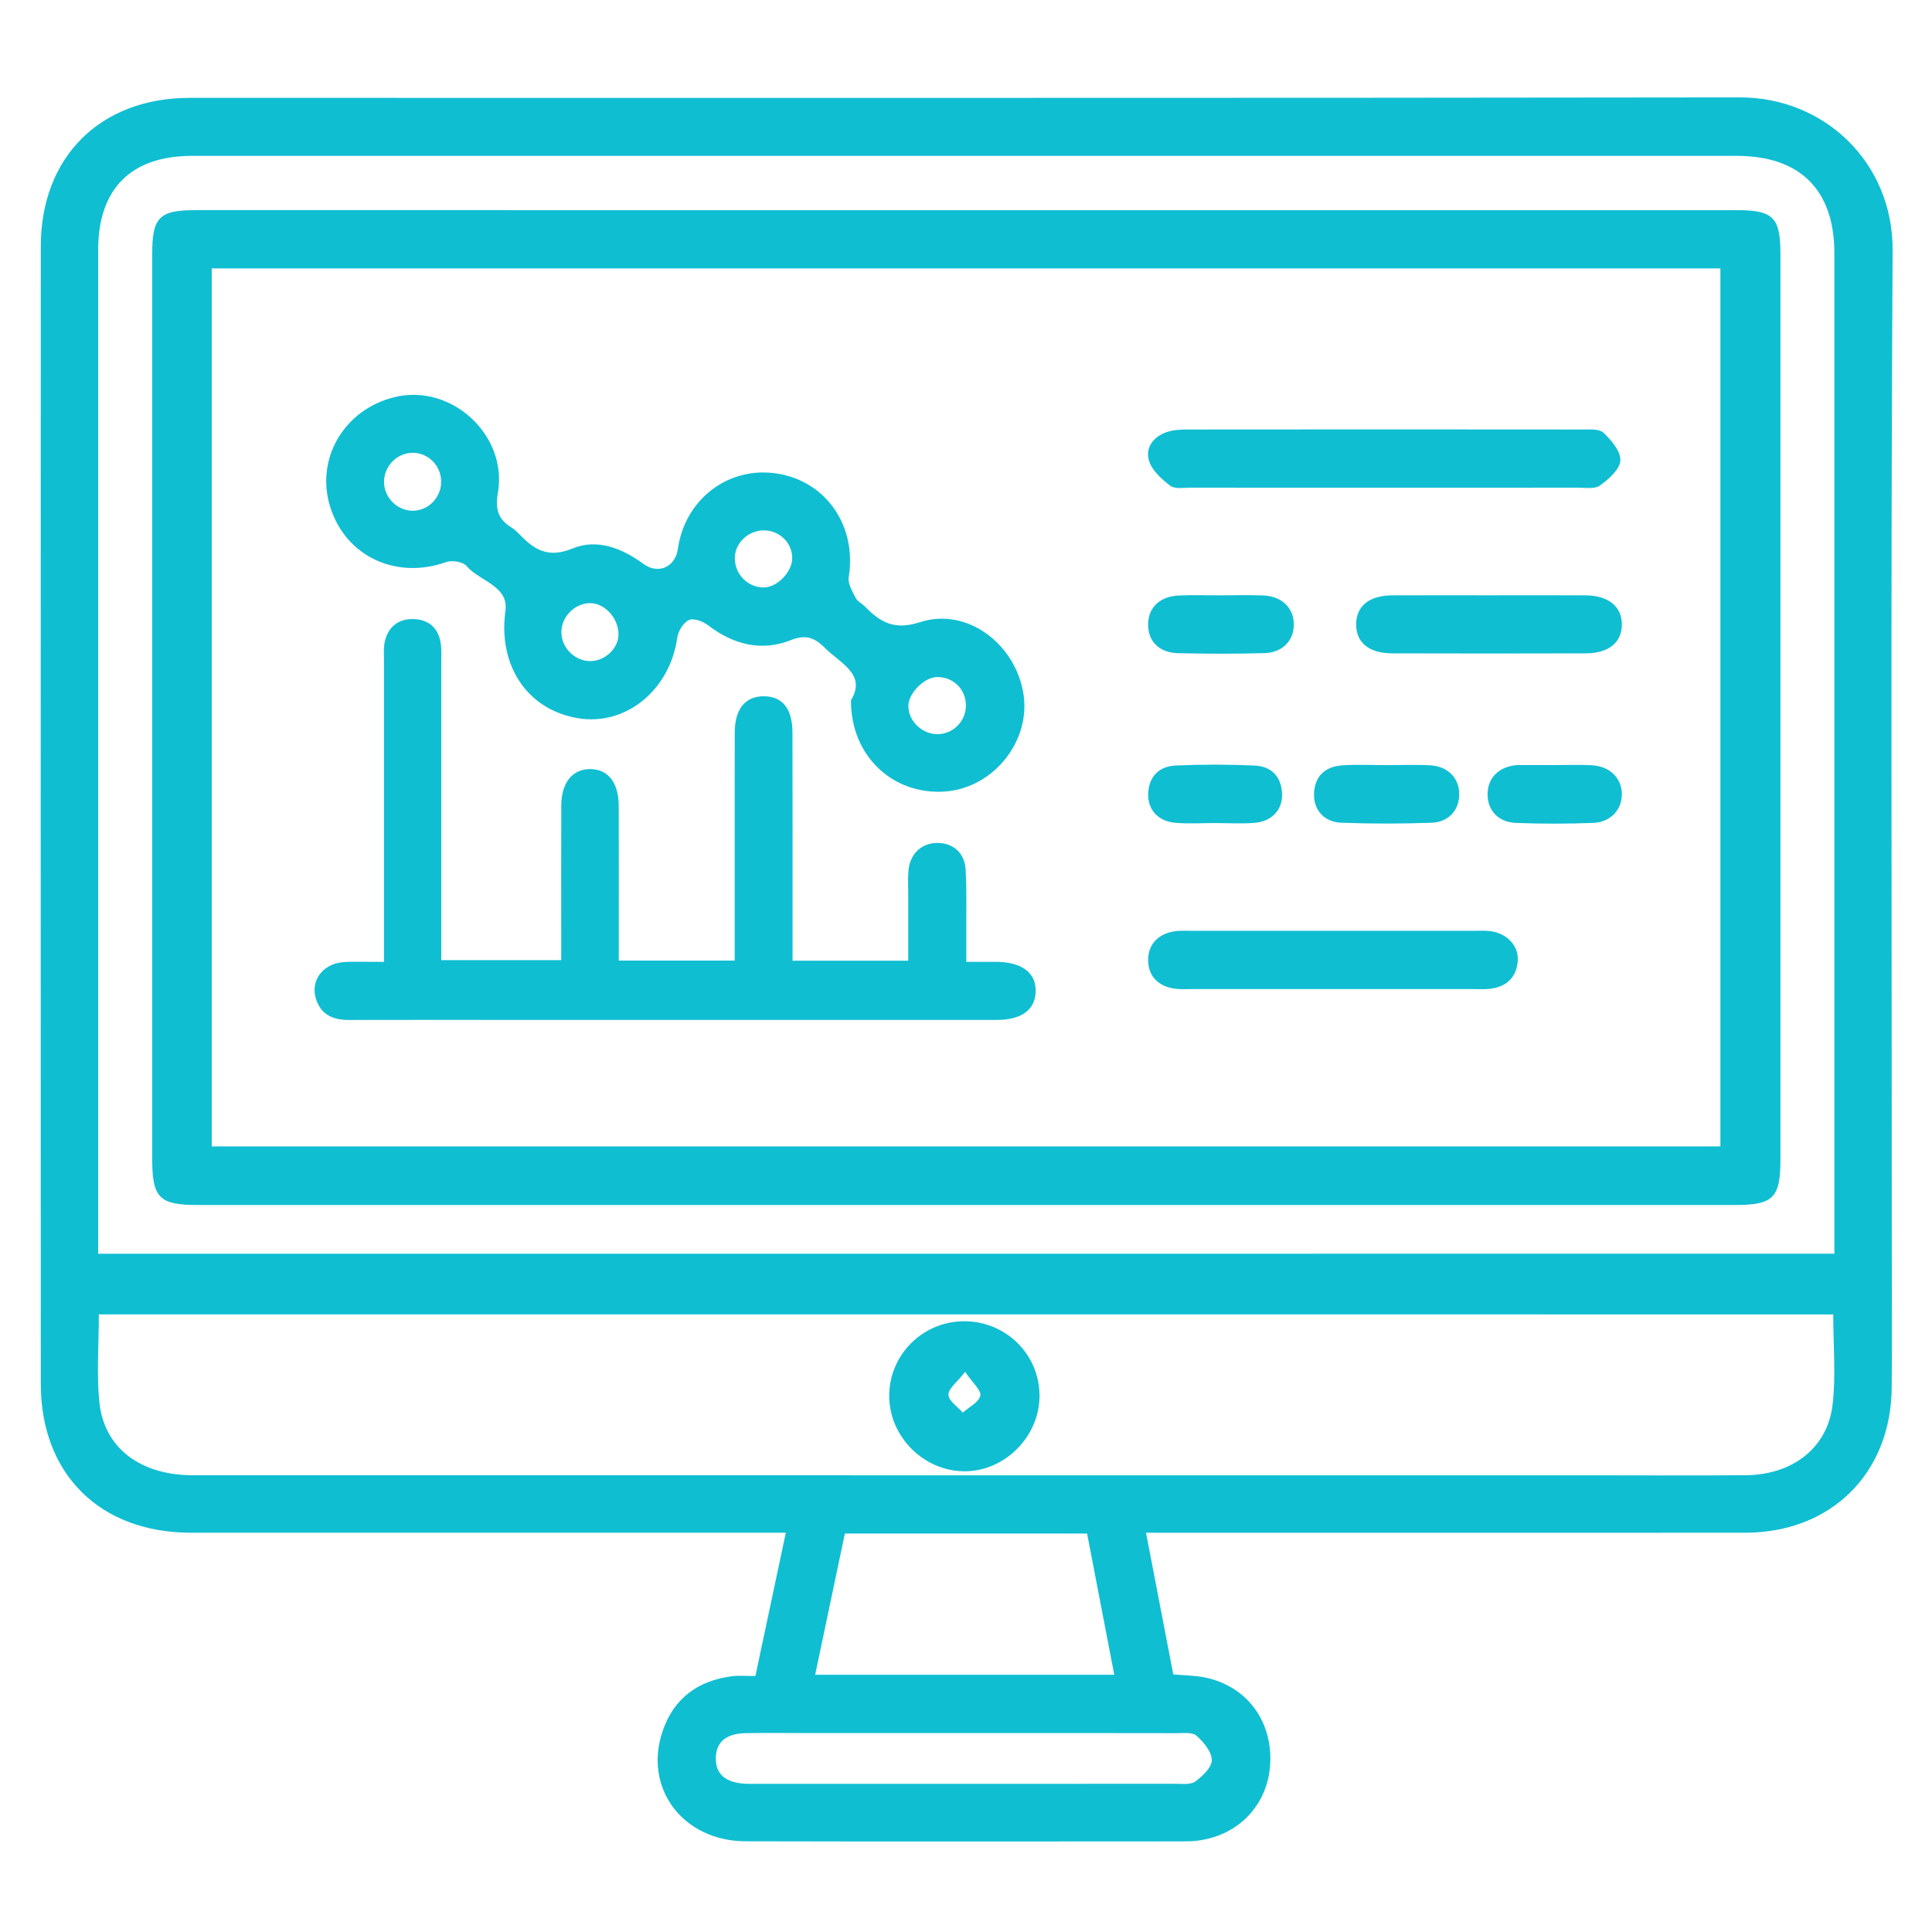
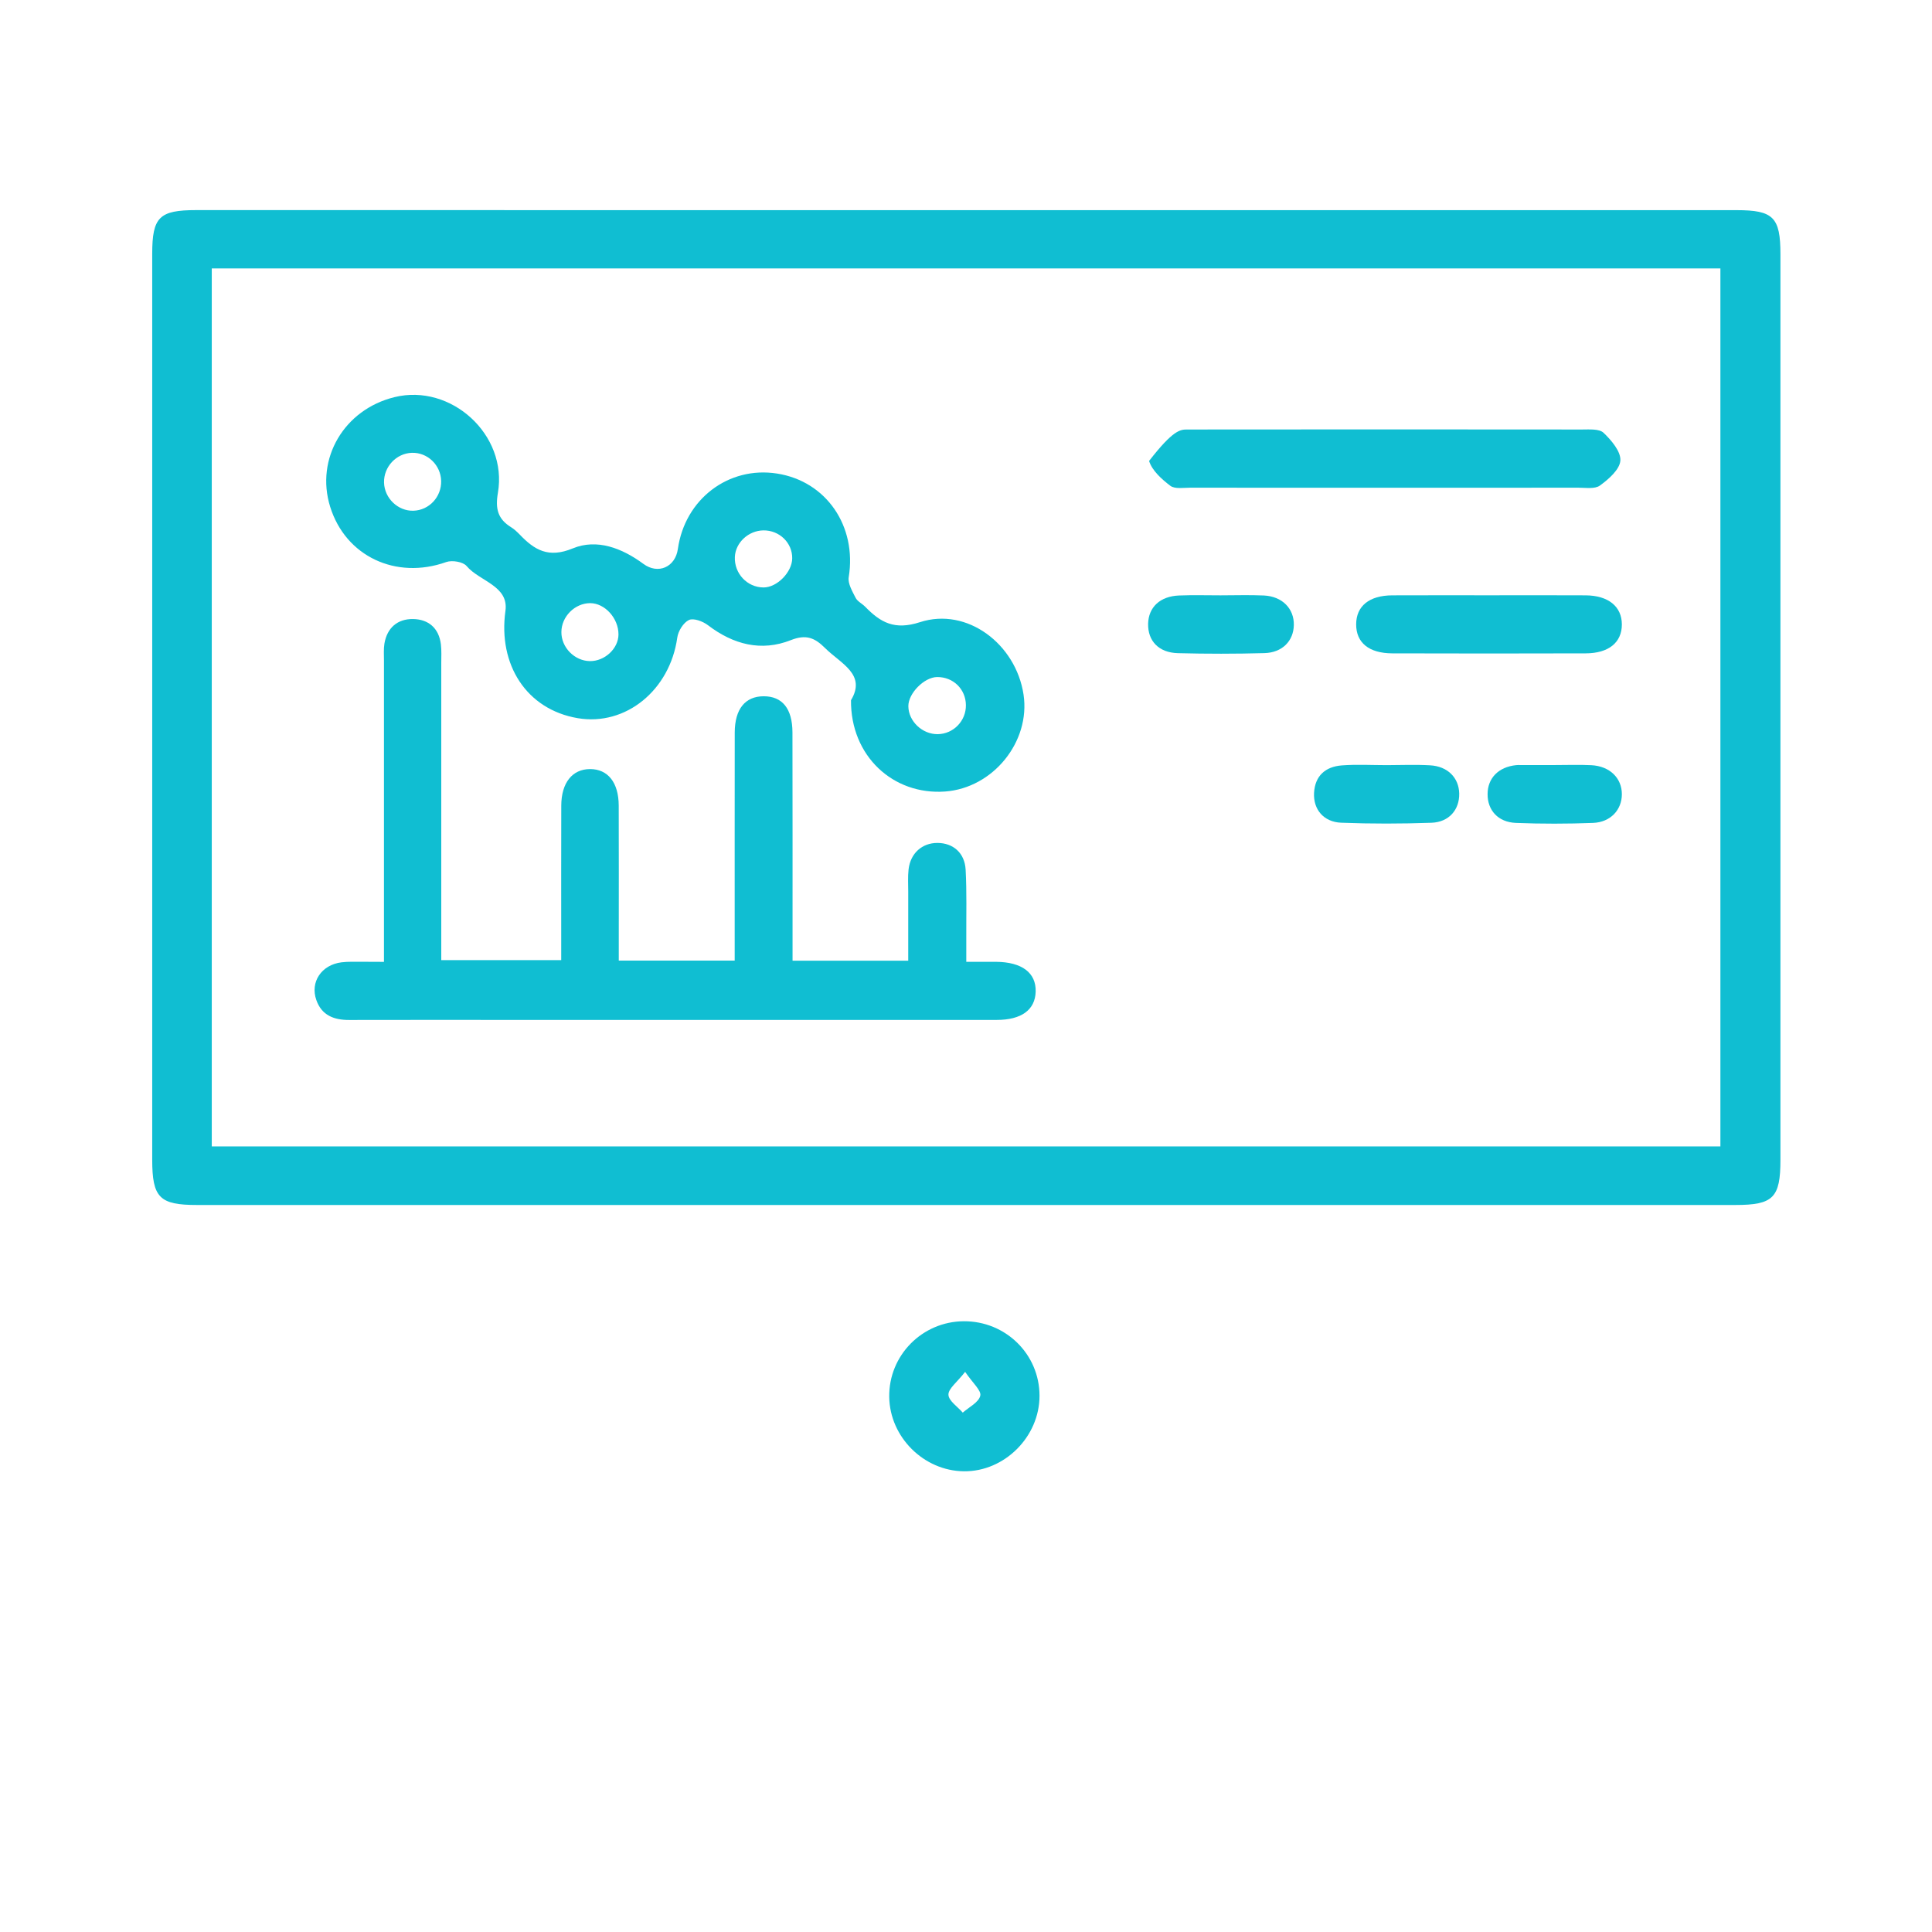
<svg xmlns="http://www.w3.org/2000/svg" width="80" height="80" viewBox="0 0 80 80" fill="none">
-   <path d="M47.454 63.467C47.844 65.49 48.21 67.396 48.583 69.335C49.052 69.377 49.494 69.375 49.917 69.465C51.608 69.823 52.667 71.225 52.6 72.975C52.533 74.688 51.325 75.996 49.596 76.217C49.389 76.244 49.181 76.248 48.973 76.248C42.942 76.25 36.91 76.26 30.879 76.244C28.267 76.237 26.625 74.033 27.444 71.662C27.915 70.3 28.927 69.577 30.34 69.406C30.621 69.373 30.908 69.402 31.279 69.402C31.698 67.431 32.11 65.49 32.539 63.467C32.177 63.467 31.896 63.467 31.614 63.467C23.712 63.467 15.808 63.469 7.906 63.467C4.142 63.467 1.689 61.044 1.689 57.296C1.685 41.598 1.683 25.898 1.689 10.2C1.692 6.5 4.148 4.052 7.86 4.052C29.254 4.048 50.65 4.065 72.044 4.033C75.55 4.029 78.389 6.737 78.369 10.367C78.287 24.194 78.335 38.021 78.335 51.85C78.335 53.721 78.348 55.592 78.331 57.462C78.3 61.013 75.821 63.465 72.258 63.467C64.329 63.471 56.4 63.469 48.473 63.469C48.164 63.467 47.856 63.467 47.454 63.467ZM75.958 51.913C75.958 51.567 75.958 51.263 75.958 50.958C75.958 37.469 75.958 23.979 75.958 10.49C75.958 7.871 74.544 6.454 71.908 6.454C50.592 6.452 29.275 6.452 7.958 6.454C5.421 6.454 4.064 7.817 4.064 10.358C4.062 23.927 4.064 37.494 4.064 51.062C4.064 51.34 4.064 51.615 4.064 51.915C28.069 51.913 51.971 51.913 75.958 51.913ZM4.092 54.425C4.092 55.681 3.996 56.879 4.114 58.056C4.306 59.96 5.812 61.087 7.989 61.087C21.162 61.09 34.333 61.09 47.506 61.09C53.744 61.09 59.979 61.09 66.217 61.09C68.244 61.09 70.271 61.104 72.298 61.085C74.219 61.067 75.669 59.96 75.881 58.181C76.027 56.96 75.91 55.706 75.91 54.427C51.975 54.425 28.077 54.425 4.092 54.425ZM34.985 63.5C34.573 65.46 34.169 67.381 33.754 69.348C37.914 69.348 42.004 69.348 46.139 69.348C45.76 67.373 45.389 65.448 45.014 63.5C41.664 63.5 38.373 63.5 34.985 63.5ZM39.983 71.763C37.773 71.763 35.565 71.763 33.354 71.763C32.523 71.763 31.692 71.75 30.86 71.767C30.067 71.783 29.658 72.138 29.64 72.777C29.619 73.452 30.035 73.819 30.873 73.862C30.977 73.869 31.081 73.865 31.185 73.865C37.008 73.865 42.831 73.867 48.656 73.862C48.94 73.862 49.292 73.912 49.492 73.769C49.794 73.552 50.179 73.183 50.177 72.883C50.175 72.537 49.84 72.135 49.546 71.873C49.375 71.719 49.002 71.767 48.719 71.767C45.806 71.76 42.894 71.763 39.983 71.763Z" fill="#10BED2" />
  <path d="M40.017 8.702C50.649 8.702 61.278 8.702 71.909 8.702C73.43 8.702 73.724 8.996 73.724 10.527C73.724 23.027 73.724 35.527 73.724 48.027C73.724 49.598 73.424 49.896 71.859 49.896C50.624 49.896 29.39 49.896 8.155 49.896C6.605 49.896 6.303 49.592 6.303 48.015C6.303 35.515 6.303 23.015 6.303 10.515C6.303 8.988 6.594 8.7 8.128 8.7C18.757 8.702 29.388 8.702 40.017 8.702ZM71.238 47.471C71.238 35.3 71.238 23.206 71.238 11.115C50.38 11.115 29.592 11.115 8.769 11.115C8.769 23.248 8.769 35.342 8.769 47.471C29.613 47.471 50.401 47.471 71.238 47.471Z" fill="#10BED2" />
  <path d="M39.91 54.71C41.646 54.702 43.044 56.079 43.044 57.798C43.044 59.492 41.593 60.94 39.914 60.923C38.25 60.906 36.843 59.506 36.821 57.842C36.798 56.125 38.185 54.719 39.91 54.71ZM39.964 56.806C39.627 57.24 39.266 57.5 39.273 57.752C39.279 58.004 39.652 58.246 39.866 58.494C40.125 58.265 40.527 58.069 40.591 57.794C40.644 57.579 40.275 57.265 39.964 56.806Z" fill="#10BED2" />
  <path d="M15.899 39.829C15.899 39.446 15.899 39.167 15.899 38.885C15.899 35.04 15.899 31.196 15.899 27.35C15.899 27.117 15.881 26.877 15.918 26.65C16.029 25.992 16.462 25.625 17.102 25.633C17.739 25.642 18.172 26.006 18.256 26.677C18.287 26.933 18.272 27.196 18.272 27.456C18.272 31.25 18.272 35.044 18.272 38.835C18.272 39.117 18.272 39.4 18.272 39.756C19.92 39.756 21.514 39.756 23.239 39.756C23.239 39.517 23.239 39.246 23.239 38.975C23.239 37.104 23.235 35.233 23.241 33.362C23.243 32.415 23.695 31.848 24.431 31.846C25.168 31.844 25.616 32.398 25.62 33.356C25.627 35.2 25.622 37.046 25.622 38.89C25.622 39.169 25.622 39.448 25.622 39.777C27.256 39.777 28.797 39.777 30.422 39.777C30.422 39.46 30.422 39.181 30.422 38.902C30.422 36.044 30.42 33.185 30.424 30.329C30.427 29.36 30.856 28.833 31.62 28.831C32.389 28.829 32.81 29.337 32.814 30.323C32.822 33.154 32.816 35.987 32.818 38.819C32.818 39.125 32.818 39.429 32.818 39.781C34.437 39.781 35.962 39.781 37.608 39.781C37.608 38.835 37.608 37.883 37.608 36.933C37.608 36.621 37.587 36.306 37.622 36C37.7 35.329 38.183 34.902 38.818 34.904C39.466 34.906 39.947 35.315 39.985 36.013C40.035 36.946 40.008 37.881 40.012 38.817C40.014 39.121 40.012 39.425 40.012 39.827C40.487 39.827 40.868 39.825 41.249 39.827C42.318 39.837 42.906 40.281 42.885 41.06C42.864 41.817 42.295 42.233 41.27 42.233C34.566 42.235 27.862 42.233 21.16 42.233C18.924 42.233 16.691 42.229 14.456 42.235C13.829 42.237 13.322 42.044 13.1 41.413C12.833 40.665 13.31 39.952 14.139 39.848C14.42 39.812 14.71 39.829 14.995 39.825C15.252 39.825 15.51 39.829 15.899 39.829Z" fill="#10BED2" />
  <path d="M35.238 28.994C35.883 27.919 34.817 27.483 34.163 26.833C33.738 26.41 33.381 26.256 32.748 26.506C31.519 26.992 30.363 26.688 29.313 25.887C29.104 25.727 28.717 25.583 28.527 25.673C28.298 25.781 28.081 26.131 28.044 26.404C27.74 28.577 25.91 30.075 23.923 29.738C21.798 29.377 20.619 27.519 20.929 25.296C21.075 24.254 19.854 24.071 19.321 23.438C19.173 23.262 18.719 23.188 18.479 23.273C16.4 24.015 14.31 23.04 13.671 20.983C13.052 18.992 14.248 16.954 16.338 16.444C18.681 15.869 21.029 18.006 20.617 20.408C20.504 21.067 20.613 21.49 21.16 21.829C21.292 21.91 21.408 22.021 21.517 22.131C22.131 22.775 22.71 23.125 23.717 22.708C24.713 22.296 25.756 22.694 26.64 23.348C27.248 23.798 27.963 23.485 28.069 22.733C28.36 20.669 30.163 19.296 32.171 19.608C34.217 19.925 35.486 21.788 35.144 23.898C35.1 24.163 35.294 24.485 35.429 24.754C35.506 24.904 35.698 24.994 35.825 25.123C36.461 25.775 37.038 26.106 38.096 25.762C40.042 25.131 42.067 26.665 42.383 28.762C42.675 30.71 41.123 32.629 39.136 32.775C36.977 32.931 35.217 31.3 35.238 28.994ZM17.054 18.75C16.408 18.771 15.886 19.331 15.902 19.981C15.919 20.631 16.481 21.169 17.121 21.148C17.771 21.127 18.283 20.575 18.267 19.915C18.252 19.256 17.702 18.729 17.054 18.75ZM24.425 27.375C25.042 27.383 25.606 26.856 25.61 26.273C25.613 25.6 25.044 24.973 24.433 24.975C23.8 24.979 23.248 25.533 23.246 26.171C23.24 26.808 23.79 27.367 24.425 27.375ZM38.833 30.4C39.481 30.39 40.004 29.85 39.996 29.198C39.99 28.535 39.471 28.029 38.804 28.035C38.269 28.04 37.606 28.712 37.613 29.244C37.619 29.869 38.194 30.41 38.833 30.4ZM32.804 23.123C32.813 22.479 32.277 21.956 31.613 21.962C30.992 21.969 30.454 22.469 30.429 23.062C30.4 23.748 30.94 24.323 31.615 24.325C32.171 24.329 32.796 23.696 32.804 23.123Z" fill="#10BED2" />
-   <path d="M57.316 20.196C54.643 20.196 51.968 20.198 49.295 20.194C49.012 20.194 48.65 20.258 48.46 20.115C48.104 19.844 47.706 19.488 47.581 19.087C47.41 18.544 47.756 18.079 48.316 17.89C48.579 17.8 48.875 17.785 49.156 17.785C54.606 17.779 60.058 17.779 65.508 17.785C65.814 17.785 66.223 17.75 66.402 17.923C66.725 18.231 67.121 18.698 67.096 19.071C67.07 19.442 66.61 19.844 66.248 20.106C66.035 20.26 65.645 20.192 65.335 20.194C62.662 20.198 59.989 20.196 57.316 20.196Z" fill="#10BED2" />
-   <path d="M55.139 40.956C53.216 40.956 51.295 40.956 49.373 40.956C49.164 40.956 48.956 40.967 48.75 40.95C48.002 40.888 47.556 40.452 47.541 39.783C47.527 39.083 47.989 38.615 48.768 38.548C48.95 38.533 49.131 38.542 49.314 38.542C53.237 38.542 57.158 38.542 61.081 38.542C61.289 38.542 61.5 38.529 61.704 38.556C62.402 38.642 62.9 39.169 62.846 39.8C62.787 40.494 62.366 40.867 61.685 40.946C61.479 40.969 61.27 40.956 61.062 40.956C59.089 40.956 57.114 40.956 55.139 40.956Z" fill="#10BED2" />
+   <path d="M57.316 20.196C54.643 20.196 51.968 20.198 49.295 20.194C49.012 20.194 48.65 20.258 48.46 20.115C48.104 19.844 47.706 19.488 47.581 19.087C48.579 17.8 48.875 17.785 49.156 17.785C54.606 17.779 60.058 17.779 65.508 17.785C65.814 17.785 66.223 17.75 66.402 17.923C66.725 18.231 67.121 18.698 67.096 19.071C67.07 19.442 66.61 19.844 66.248 20.106C66.035 20.26 65.645 20.192 65.335 20.194C62.662 20.198 59.989 20.196 57.316 20.196Z" fill="#10BED2" />
  <path d="M61.694 24.65C63.015 24.65 64.338 24.644 65.658 24.652C66.598 24.658 67.156 25.115 67.158 25.856C67.158 26.6 66.617 27.052 65.658 27.054C62.99 27.062 60.319 27.062 57.65 27.054C56.683 27.05 56.154 26.61 56.156 25.854C56.156 25.098 56.696 24.656 57.65 24.652C58.998 24.646 60.346 24.65 61.694 24.65Z" fill="#10BED2" />
  <path d="M50.541 24.652C51.139 24.652 51.737 24.631 52.335 24.658C53.096 24.694 53.589 25.202 53.575 25.883C53.562 26.538 53.1 27.023 52.358 27.044C51.164 27.077 49.966 27.077 48.773 27.046C47.979 27.025 47.527 26.538 47.541 25.831C47.556 25.142 48.037 24.688 48.825 24.658C49.398 24.635 49.971 24.652 50.541 24.652Z" fill="#10BED2" />
  <path d="M57.425 31.683C58.02 31.681 58.618 31.656 59.214 31.69C59.943 31.729 60.408 32.202 60.423 32.856C60.437 33.525 60.004 34.044 59.27 34.069C58.027 34.112 56.779 34.115 55.537 34.067C54.806 34.038 54.377 33.513 54.412 32.835C54.45 32.119 54.887 31.748 55.556 31.694C56.177 31.646 56.802 31.683 57.425 31.683Z" fill="#10BED2" />
-   <path d="M50.305 34.081C49.762 34.081 49.214 34.117 48.672 34.071C47.941 34.008 47.51 33.513 47.545 32.837C47.583 32.123 48.018 31.727 48.689 31.698C49.776 31.65 50.87 31.65 51.958 31.7C52.633 31.731 53.053 32.146 53.087 32.854C53.118 33.525 52.674 34.015 51.941 34.073C51.397 34.117 50.849 34.081 50.305 34.081Z" fill="#10BED2" />
  <path d="M64.414 31.679C64.908 31.679 65.402 31.66 65.894 31.685C66.656 31.723 67.16 32.219 67.158 32.89C67.156 33.535 66.689 34.048 65.962 34.075C64.9 34.115 63.833 34.117 62.771 34.075C62.031 34.046 61.593 33.55 61.598 32.881C61.6 32.217 62.052 31.758 62.779 31.683C62.831 31.677 62.883 31.679 62.935 31.679C63.427 31.679 63.921 31.679 64.414 31.679Z" fill="#10BED2" />
</svg>